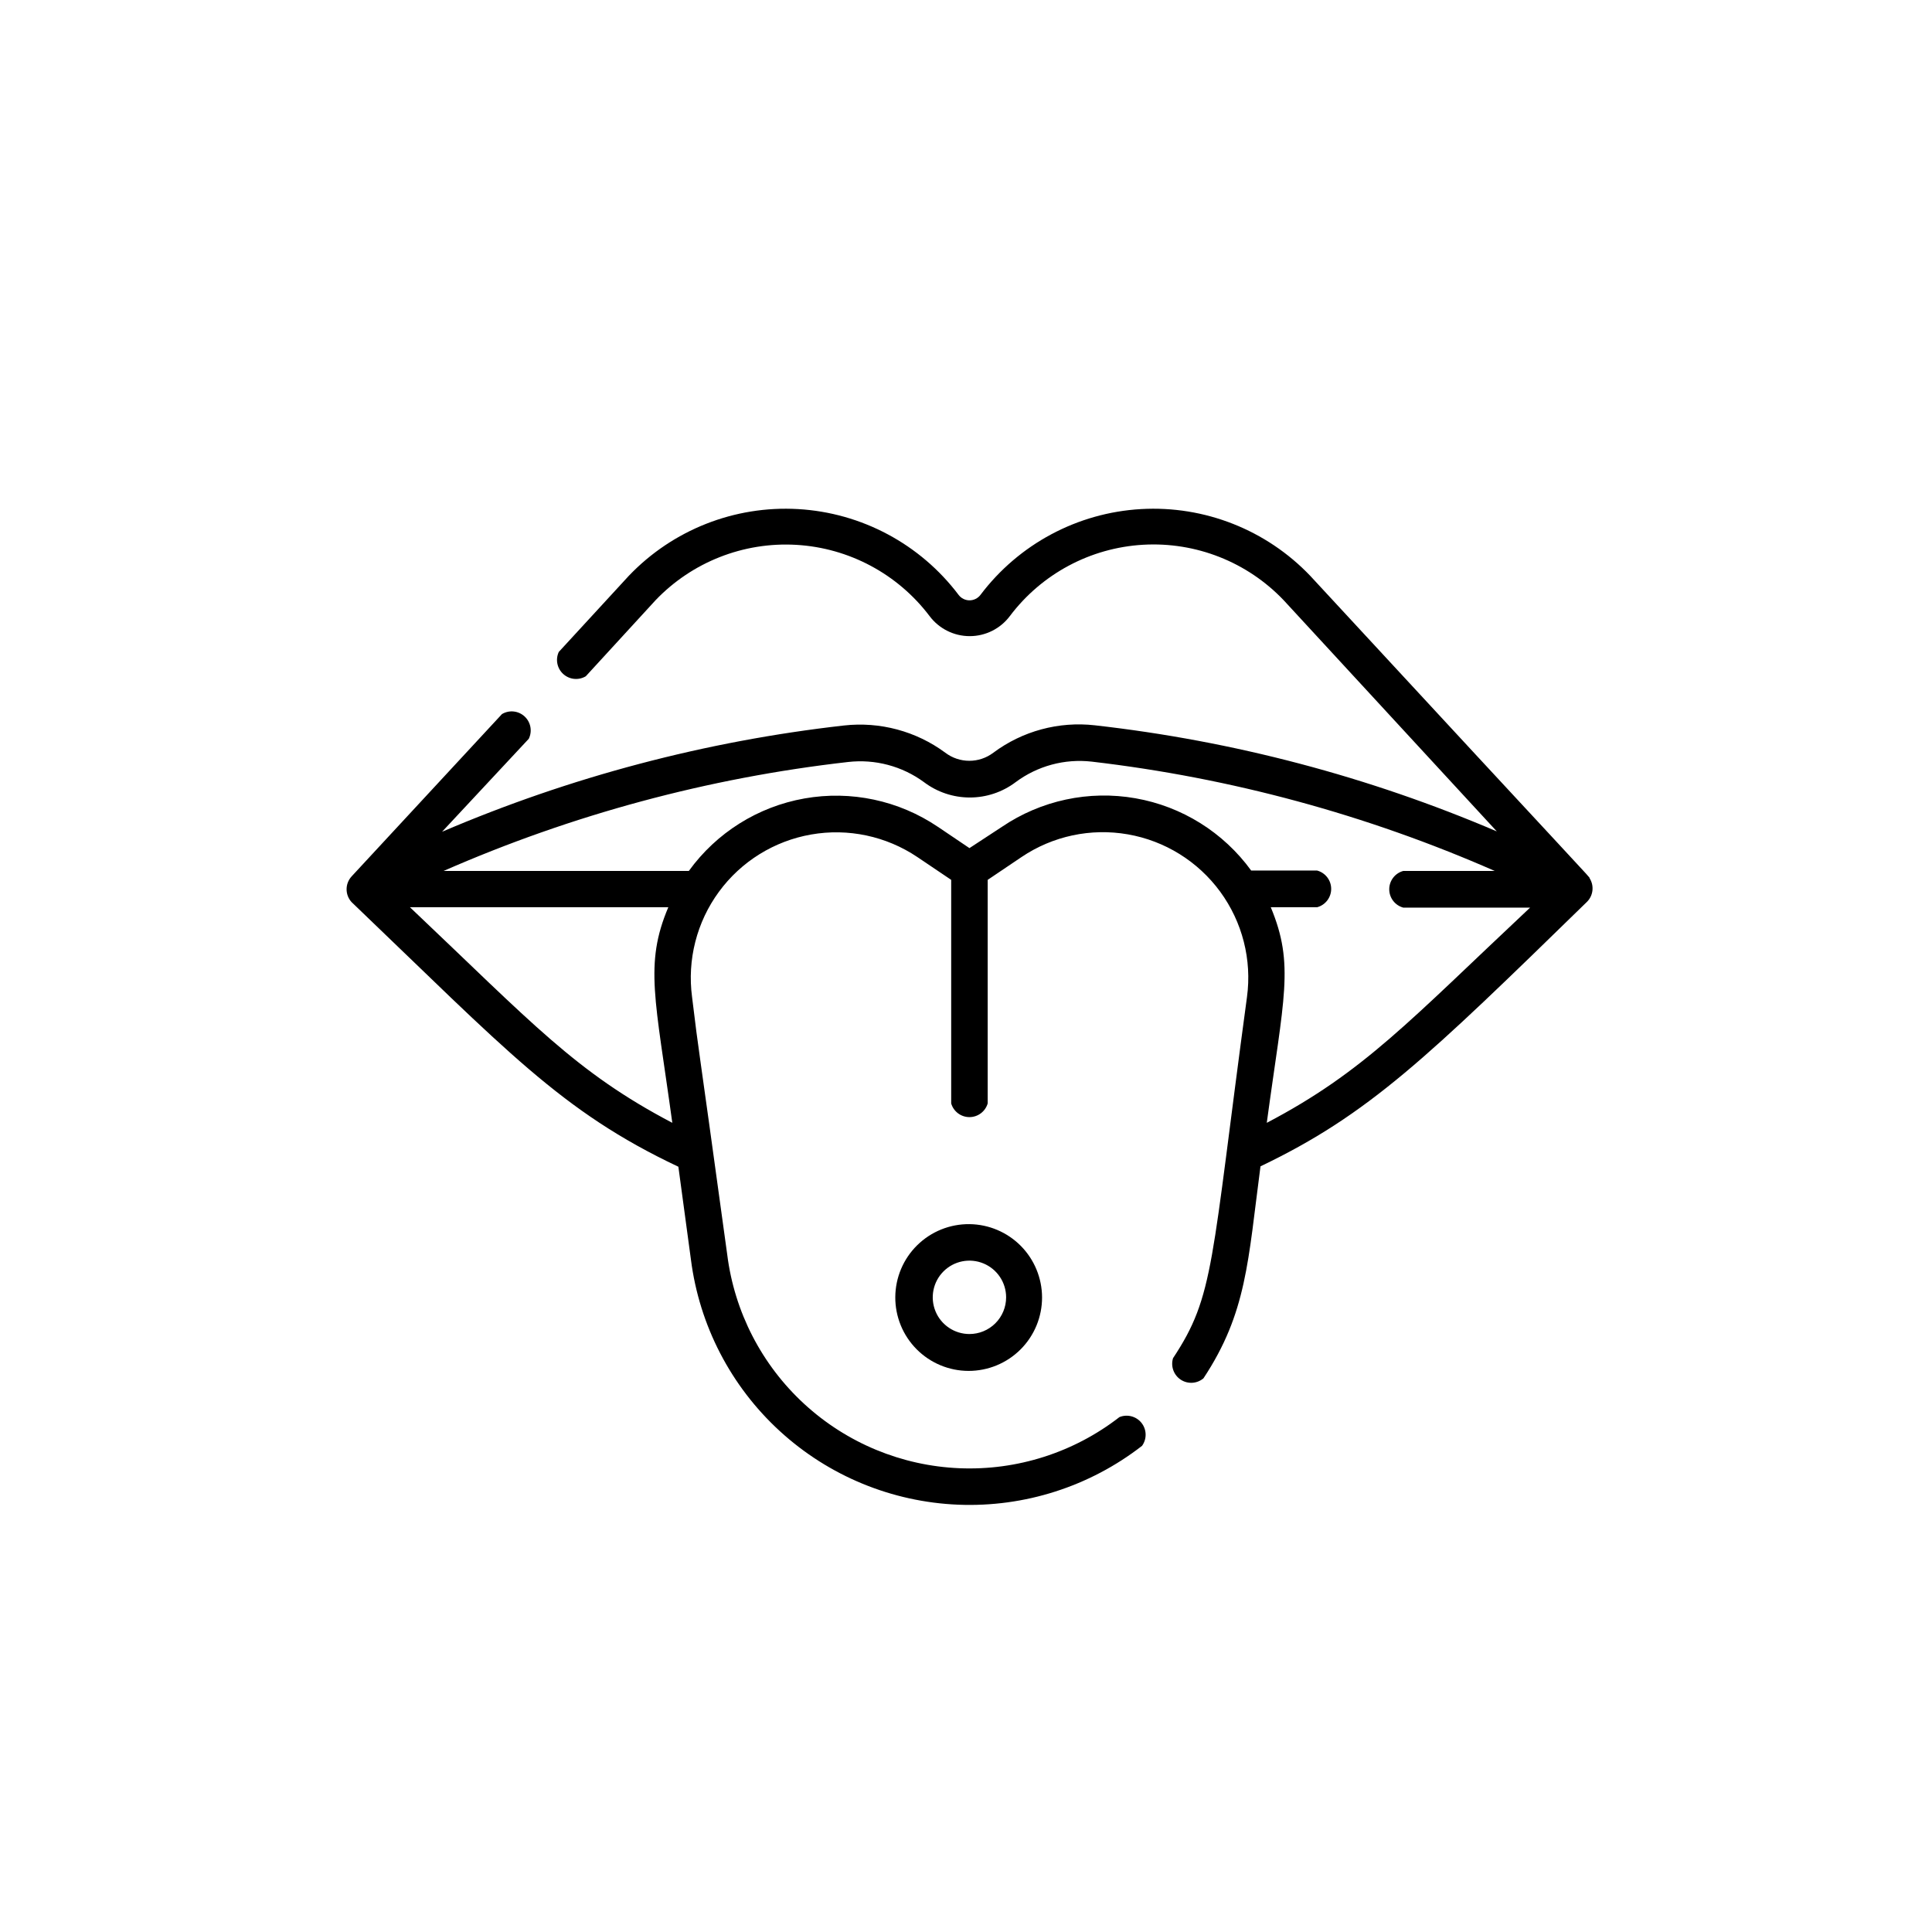
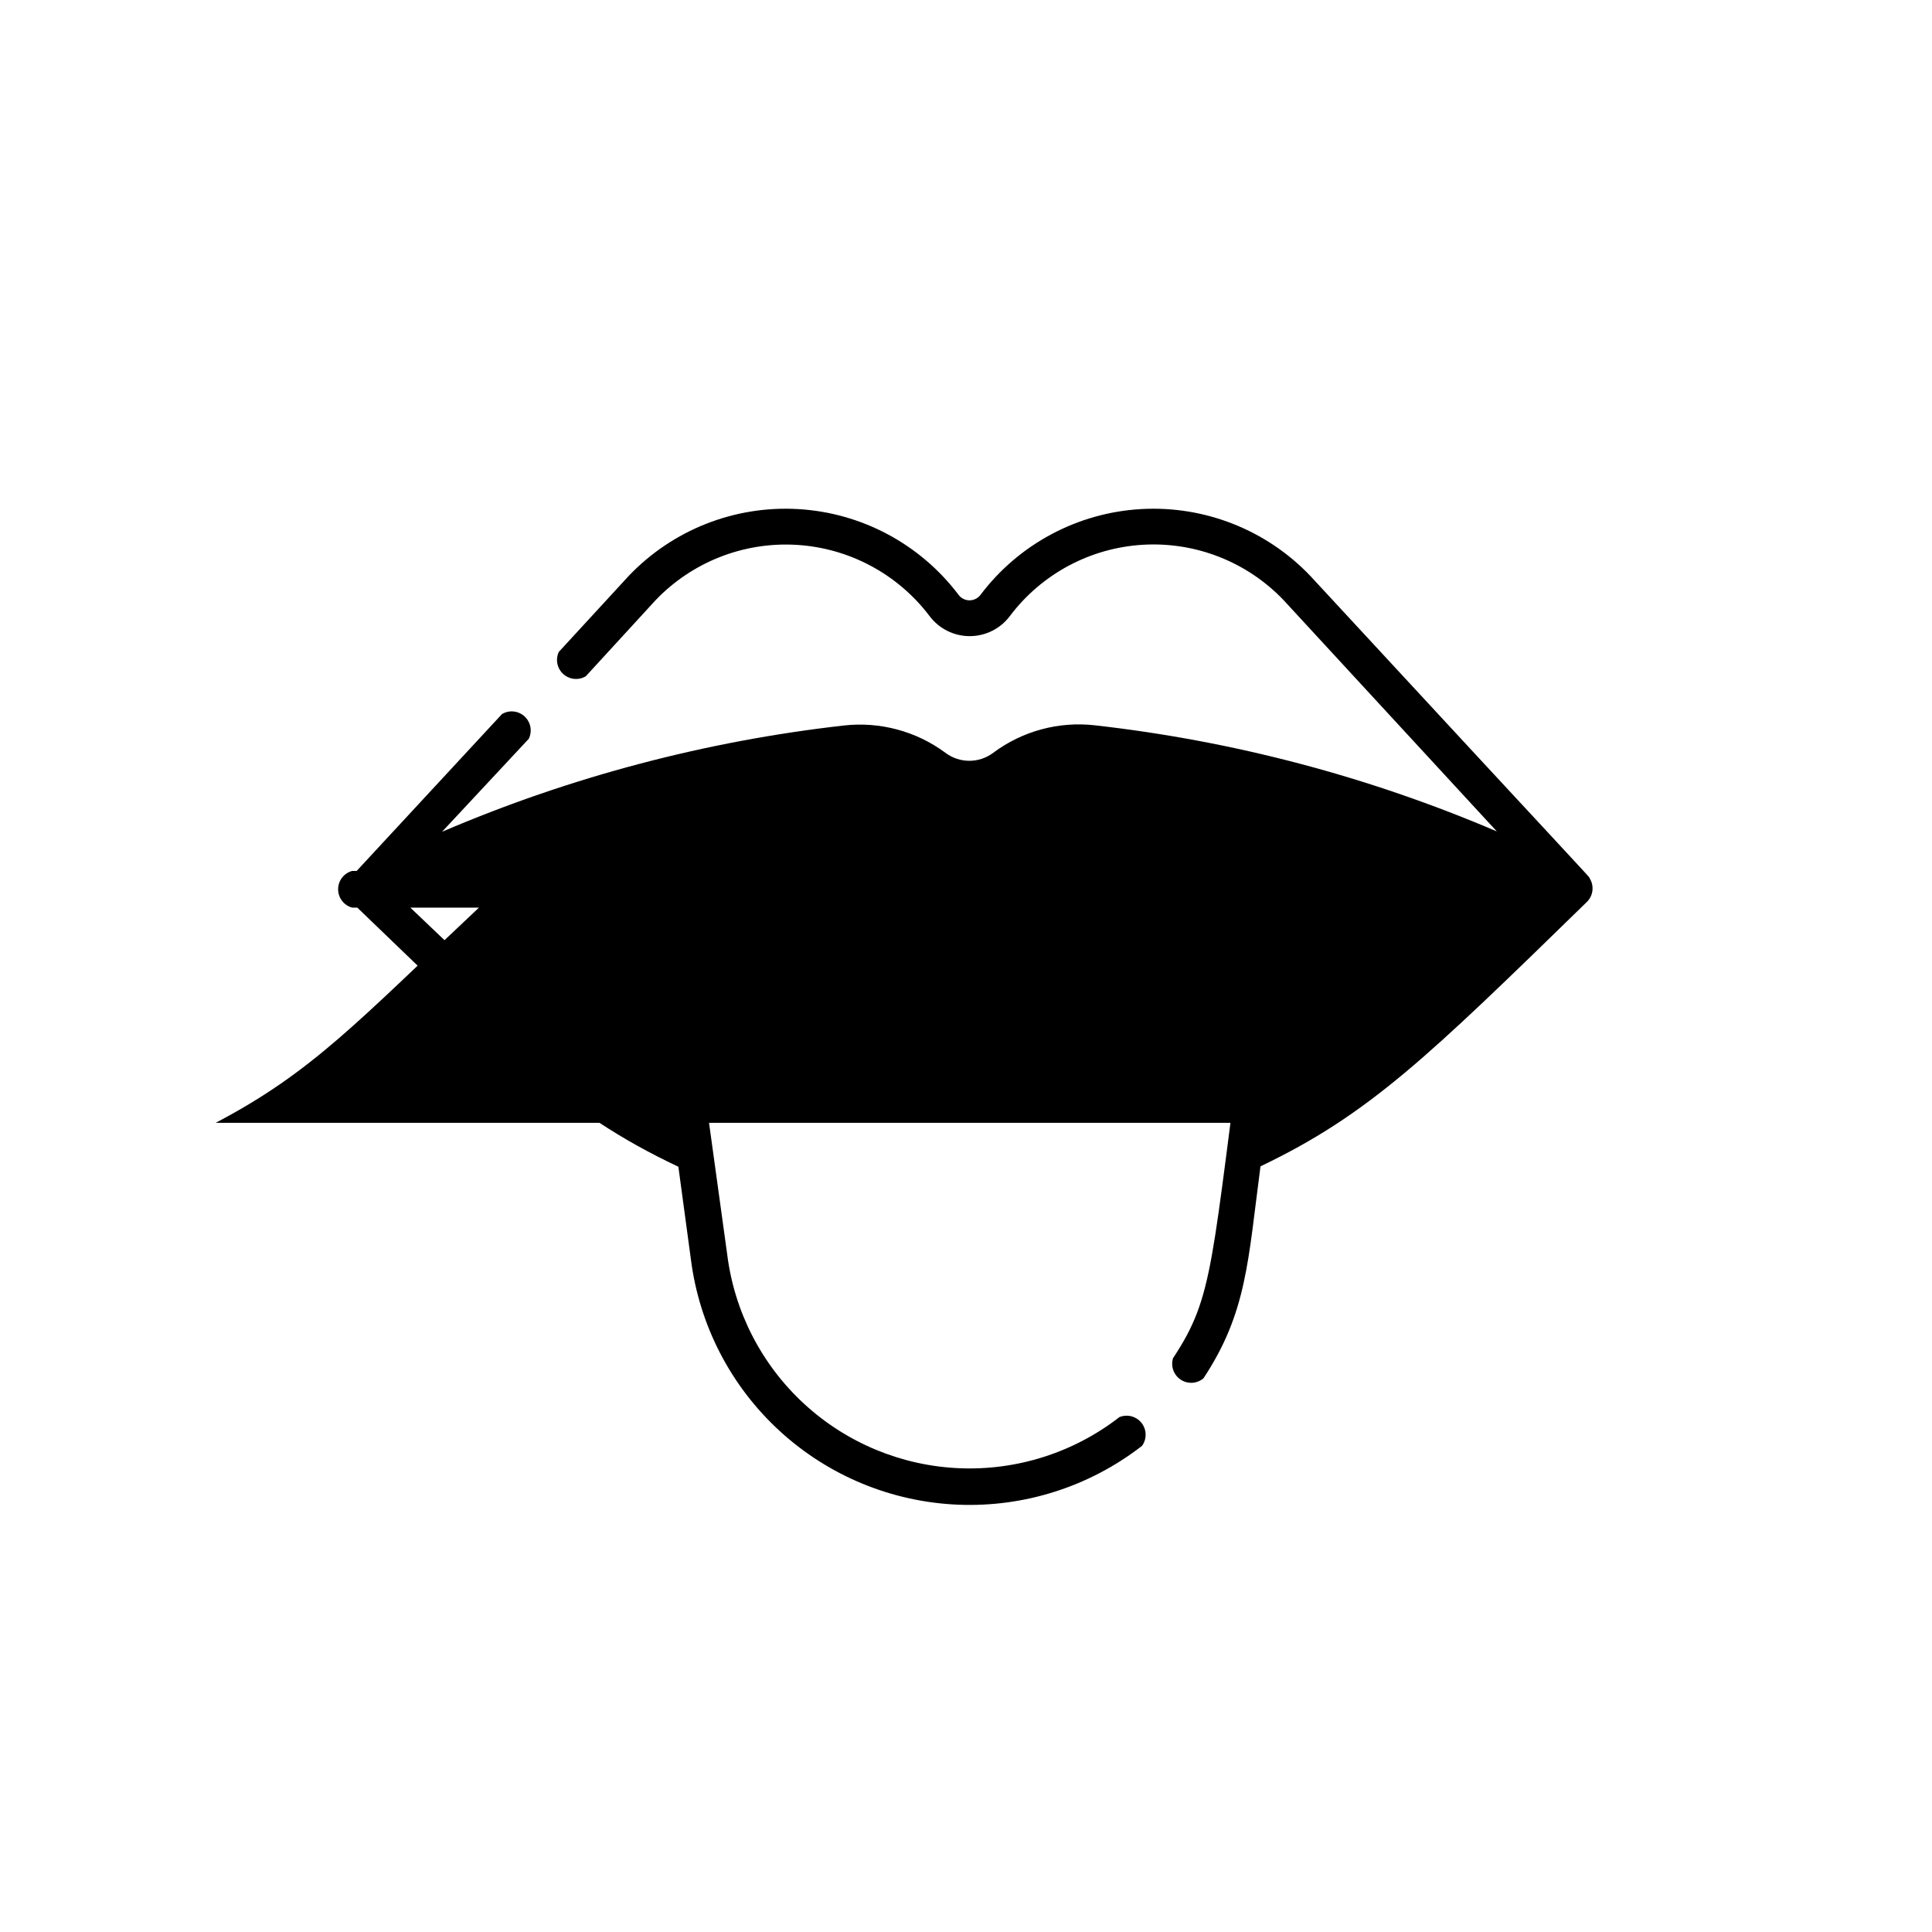
<svg xmlns="http://www.w3.org/2000/svg" fill="#000000" width="800px" height="800px" version="1.1" viewBox="144 144 512 512">
  <g>
-     <path d="m400.91 468.41c-5.172-0.051-10.152 1.957-13.84 5.586-3.688 3.625-5.777 8.57-5.809 13.742-0.031 5.176 2 10.145 5.641 13.816 3.644 3.672 8.598 5.742 13.77 5.75 5.176 0.008 10.137-2.043 13.793-5.699 3.656-3.66 5.703-8.625 5.691-13.797-0.016-5.113-2.043-10.016-5.644-13.648-3.602-3.629-8.488-5.695-13.602-5.75zm0 29.121c-3.934 0-7.481-2.367-8.984-6-1.504-3.637-0.672-7.816 2.109-10.598s6.961-3.613 10.594-2.109c3.637 1.508 6.004 5.051 6.004 8.984 0 2.578-1.023 5.051-2.848 6.875s-4.297 2.848-6.875 2.848z" />
-     <path d="m565.25 376.72c0-0.402 1.812 1.914-74.008-80.105-11.633-12.199-28.039-18.676-44.871-17.703-16.832 0.969-32.383 9.285-42.539 22.742-0.688 0.906-1.758 1.441-2.898 1.441-1.137 0-2.211-0.535-2.894-1.441-10.156-13.457-25.711-21.773-42.543-22.742-16.828-0.973-33.234 5.504-44.871 17.703l-18.539 20.152c-0.934 2.004-0.449 4.387 1.195 5.867 1.645 1.48 4.062 1.719 5.961 0.582l18.488-20.152c9.672-10.117 23.293-15.48 37.266-14.676 13.973 0.805 26.887 7.699 35.332 18.855 2.512 3.363 6.461 5.34 10.656 5.34 4.195 0 8.145-1.977 10.656-5.34 8.426-11.172 21.336-18.074 35.305-18.879 13.973-0.805 27.59 4.57 37.242 14.699l56.48 61.262c-33.945-14.508-69.824-23.977-106.51-28.113-9.562-1.086-19.184 1.508-26.902 7.258-3.766 2.863-8.98 2.863-12.746 0-7.723-5.707-17.312-8.277-26.855-7.207-36.684 4.144-72.566 13.633-106.5 28.164l22.973-24.637c0.988-2.004 0.535-4.414-1.105-5.926-1.641-1.516-4.082-1.77-5.996-0.625l-39.852 43.023v0.004c-1.762 1.926-1.762 4.875 0 6.801 40.961 39.195 55.418 55.418 86.605 70.129l3.324 24.586c2.227 17.453 10.559 33.551 23.523 45.445 12.961 11.895 29.719 18.812 47.297 19.531s34.84-4.809 48.734-15.602c1.312-1.824 1.258-4.297-0.133-6.062s-3.781-2.394-5.863-1.547c-12.09 9.387-27.117 14.188-42.41 13.547-15.293-0.641-29.867-6.68-41.129-17.047-11.266-10.363-18.492-24.387-20.398-39.574-8.414-61.363-7.254-51.289-9.32-68.266-1.312-9.863 1.238-19.852 7.121-27.875 5.879-8.027 14.637-13.465 24.438-15.18 9.801-1.719 19.887 0.426 28.145 5.973l8.969 6.047v59.25c0.625 2.148 2.598 3.625 4.836 3.625s4.207-1.477 4.836-3.625v-59.25l8.969-6.047c8.258-5.57 18.352-7.727 28.164-6.016 9.816 1.707 18.586 7.152 24.477 15.188 5.887 8.035 8.438 18.035 7.109 27.91-9.621 70.988-8.566 79.047-19.598 95.723-0.66 2.137 0.164 4.453 2.031 5.691 1.863 1.234 4.32 1.09 6.031-0.352 11.488-17.383 11.789-30.984 15.113-56.176 28.719-13.754 44.082-28.719 86.555-70.129 1.648-1.672 1.918-4.266 0.652-6.246zm-312.36 7.707h68.219c-6.398 15.113-3.426 24.336 1.059 57.133-25.645-13.453-37.133-26.449-69.527-57.133zm226.82 57.133c4.484-33.199 7.406-41.918 1.059-57.133h12.293-0.004c2.195-0.594 3.719-2.586 3.719-4.859 0-2.273-1.523-4.266-3.719-4.863h-17.48c-7.356-10.125-18.355-16.996-30.68-19.156-12.328-2.164-25.008 0.551-35.371 7.57l-8.613 5.641-8.363-5.644v0.004c-10.367-7.004-23.051-9.703-35.367-7.519-12.316 2.18-23.305 9.07-30.633 19.207h-64.992c34.074-14.938 70.195-24.668 107.16-28.867 7.152-0.828 14.352 1.078 20.152 5.34 3.5 2.641 7.762 4.066 12.145 4.066 4.379 0 8.645-1.426 12.141-4.066 5.781-4.309 12.988-6.258 20.152-5.441 36.844 4.293 72.844 14.059 106.81 28.969h-24.234c-2.195 0.594-3.719 2.586-3.719 4.859 0 2.277 1.523 4.266 3.719 4.863h33.605c-31.992 30.027-44.035 43.531-69.777 57.031z" />
+     <path d="m565.25 376.72c0-0.402 1.812 1.914-74.008-80.105-11.633-12.199-28.039-18.676-44.871-17.703-16.832 0.969-32.383 9.285-42.539 22.742-0.688 0.906-1.758 1.441-2.898 1.441-1.137 0-2.211-0.535-2.894-1.441-10.156-13.457-25.711-21.773-42.543-22.742-16.828-0.973-33.234 5.504-44.871 17.703l-18.539 20.152c-0.934 2.004-0.449 4.387 1.195 5.867 1.645 1.48 4.062 1.719 5.961 0.582l18.488-20.152c9.672-10.117 23.293-15.48 37.266-14.676 13.973 0.805 26.887 7.699 35.332 18.855 2.512 3.363 6.461 5.34 10.656 5.34 4.195 0 8.145-1.977 10.656-5.34 8.426-11.172 21.336-18.074 35.305-18.879 13.973-0.805 27.59 4.57 37.242 14.699l56.48 61.262c-33.945-14.508-69.824-23.977-106.51-28.113-9.562-1.086-19.184 1.508-26.902 7.258-3.766 2.863-8.98 2.863-12.746 0-7.723-5.707-17.312-8.277-26.855-7.207-36.684 4.144-72.566 13.633-106.5 28.164l22.973-24.637c0.988-2.004 0.535-4.414-1.105-5.926-1.641-1.516-4.082-1.77-5.996-0.625l-39.852 43.023v0.004c-1.762 1.926-1.762 4.875 0 6.801 40.961 39.195 55.418 55.418 86.605 70.129l3.324 24.586c2.227 17.453 10.559 33.551 23.523 45.445 12.961 11.895 29.719 18.812 47.297 19.531s34.84-4.809 48.734-15.602c1.312-1.824 1.258-4.297-0.133-6.062s-3.781-2.394-5.863-1.547c-12.09 9.387-27.117 14.188-42.41 13.547-15.293-0.641-29.867-6.68-41.129-17.047-11.266-10.363-18.492-24.387-20.398-39.574-8.414-61.363-7.254-51.289-9.32-68.266-1.312-9.863 1.238-19.852 7.121-27.875 5.879-8.027 14.637-13.465 24.438-15.18 9.801-1.719 19.887 0.426 28.145 5.973l8.969 6.047v59.25c0.625 2.148 2.598 3.625 4.836 3.625s4.207-1.477 4.836-3.625v-59.25l8.969-6.047c8.258-5.57 18.352-7.727 28.164-6.016 9.816 1.707 18.586 7.152 24.477 15.188 5.887 8.035 8.438 18.035 7.109 27.91-9.621 70.988-8.566 79.047-19.598 95.723-0.66 2.137 0.164 4.453 2.031 5.691 1.863 1.234 4.32 1.09 6.031-0.352 11.488-17.383 11.789-30.984 15.113-56.176 28.719-13.754 44.082-28.719 86.555-70.129 1.648-1.672 1.918-4.266 0.652-6.246zm-312.36 7.707h68.219c-6.398 15.113-3.426 24.336 1.059 57.133-25.645-13.453-37.133-26.449-69.527-57.133zm226.82 57.133c4.484-33.199 7.406-41.918 1.059-57.133h12.293-0.004c2.195-0.594 3.719-2.586 3.719-4.859 0-2.273-1.523-4.266-3.719-4.863h-17.48c-7.356-10.125-18.355-16.996-30.68-19.156-12.328-2.164-25.008 0.551-35.371 7.57l-8.613 5.641-8.363-5.644v0.004c-10.367-7.004-23.051-9.703-35.367-7.519-12.316 2.18-23.305 9.07-30.633 19.207h-64.992h-24.234c-2.195 0.594-3.719 2.586-3.719 4.859 0 2.277 1.523 4.266 3.719 4.863h33.605c-31.992 30.027-44.035 43.531-69.777 57.031z" />
  </g>
</svg>